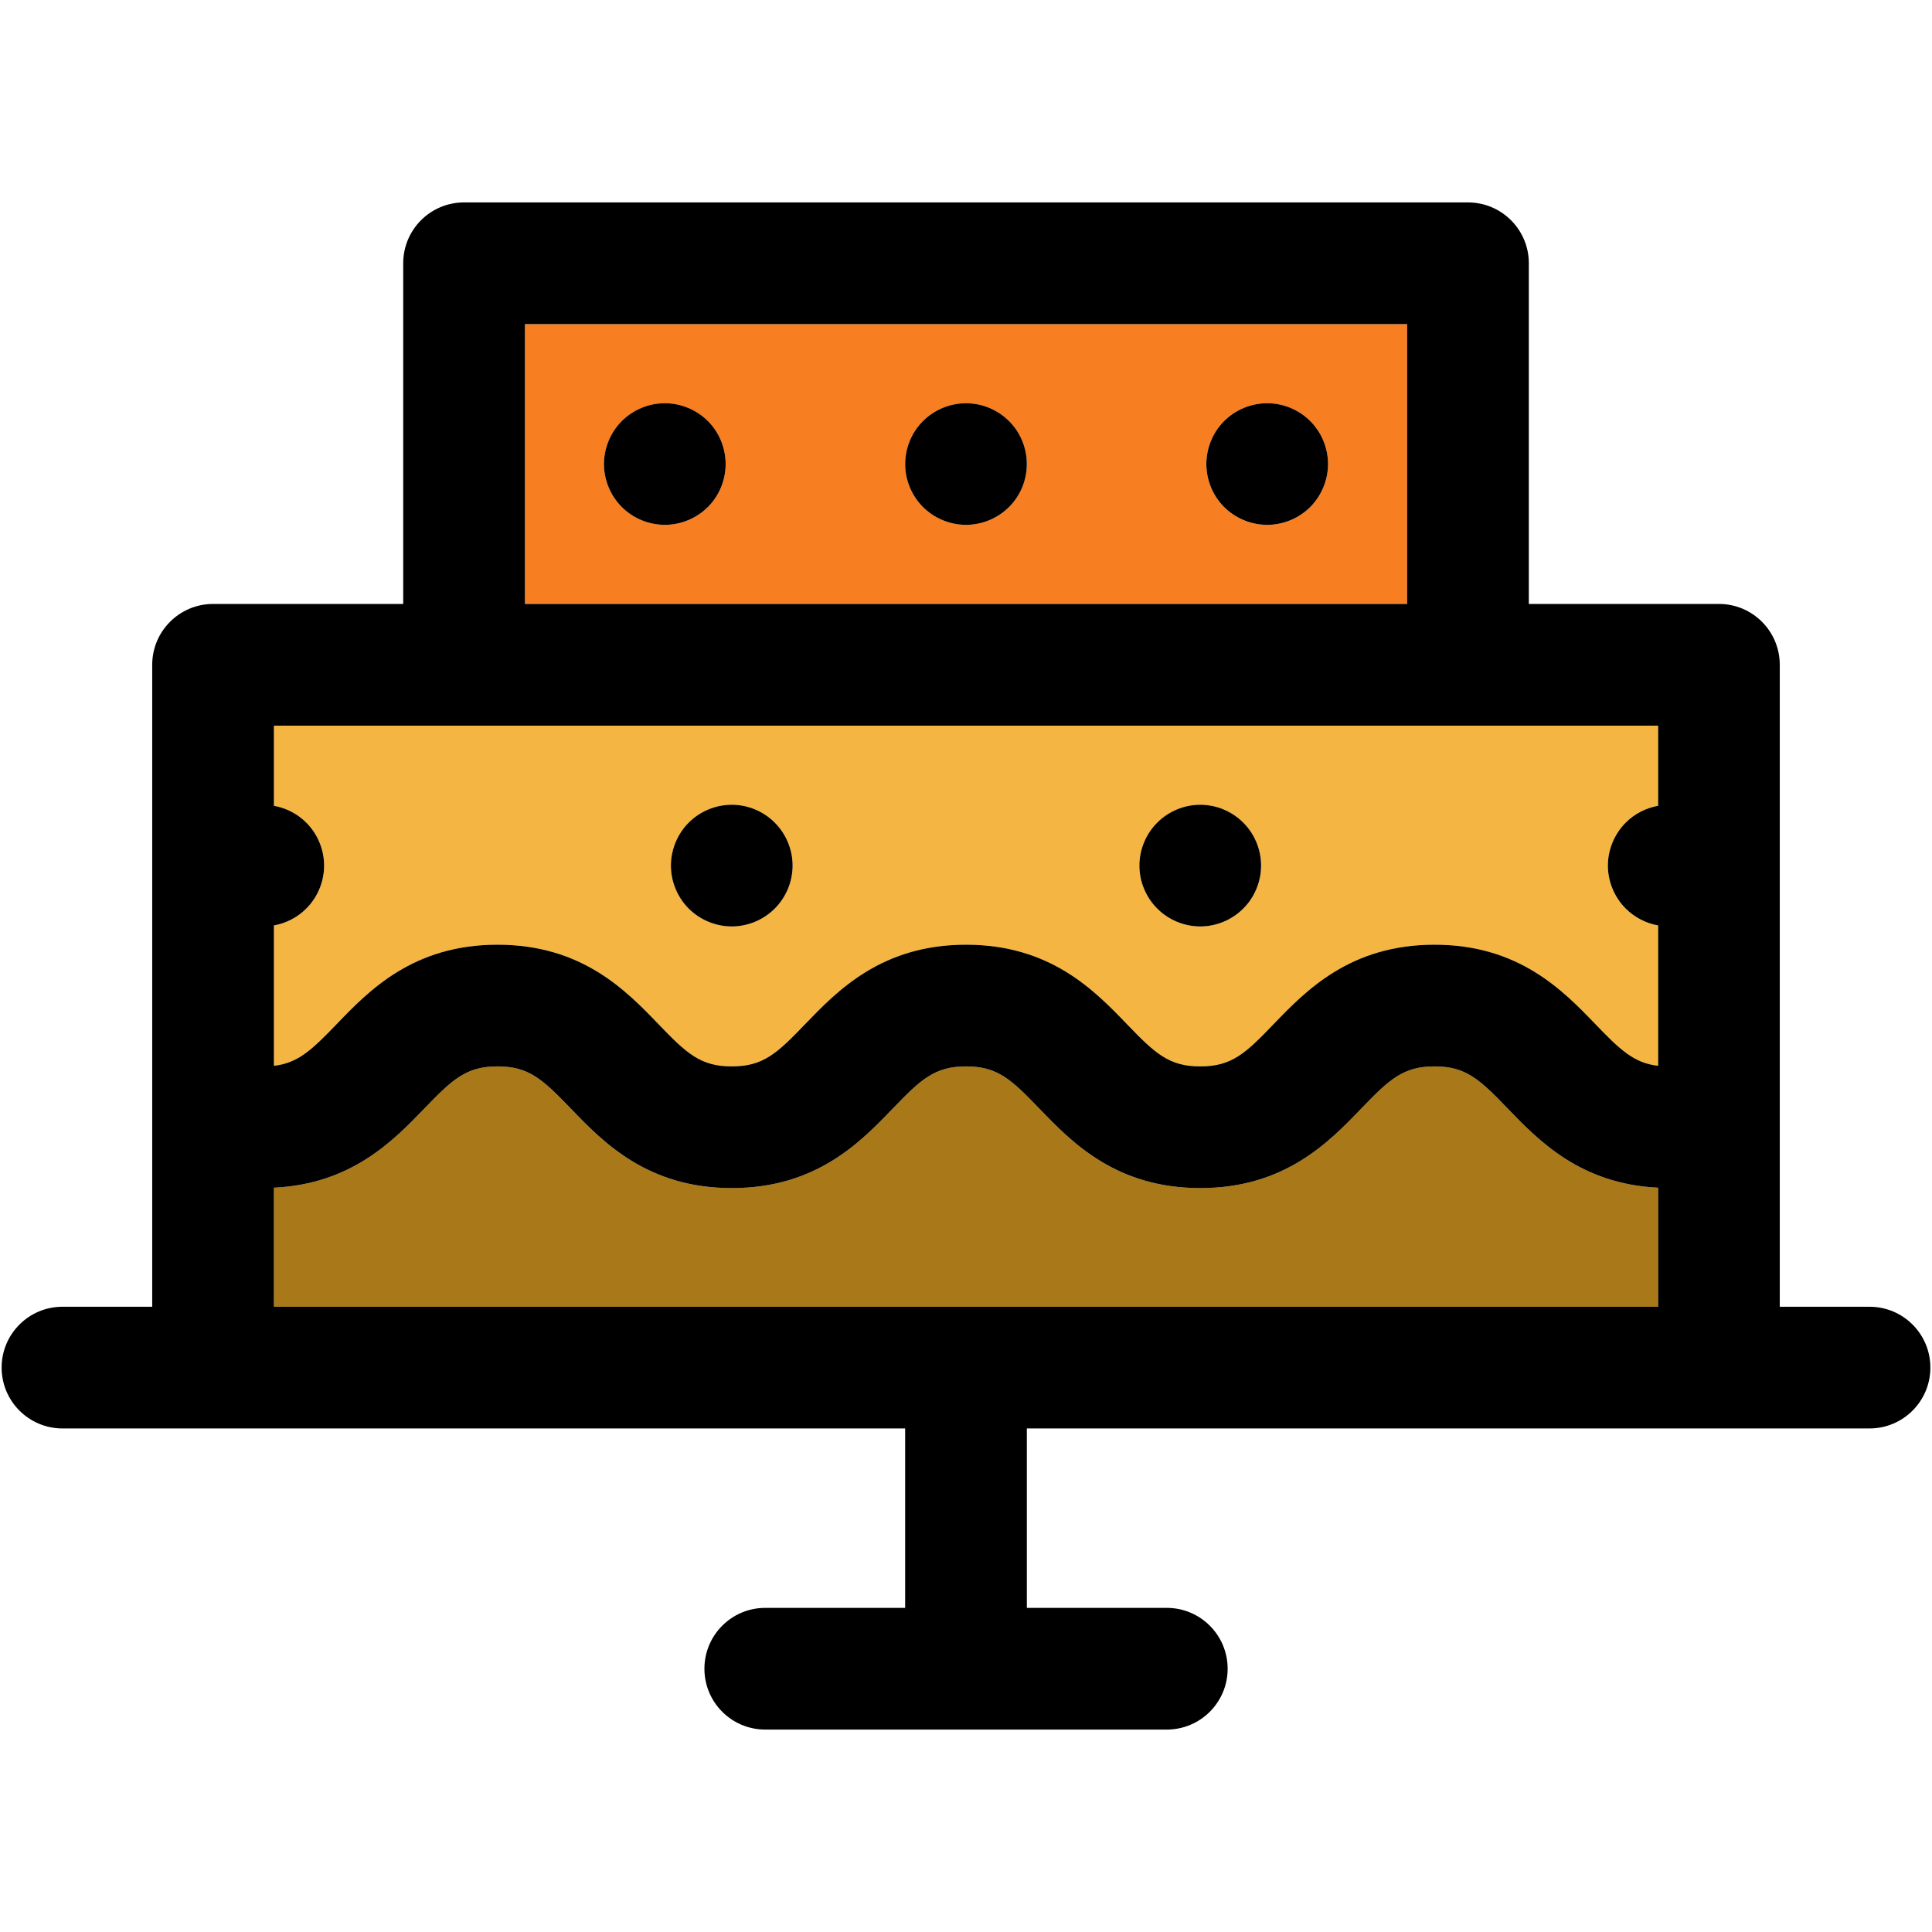
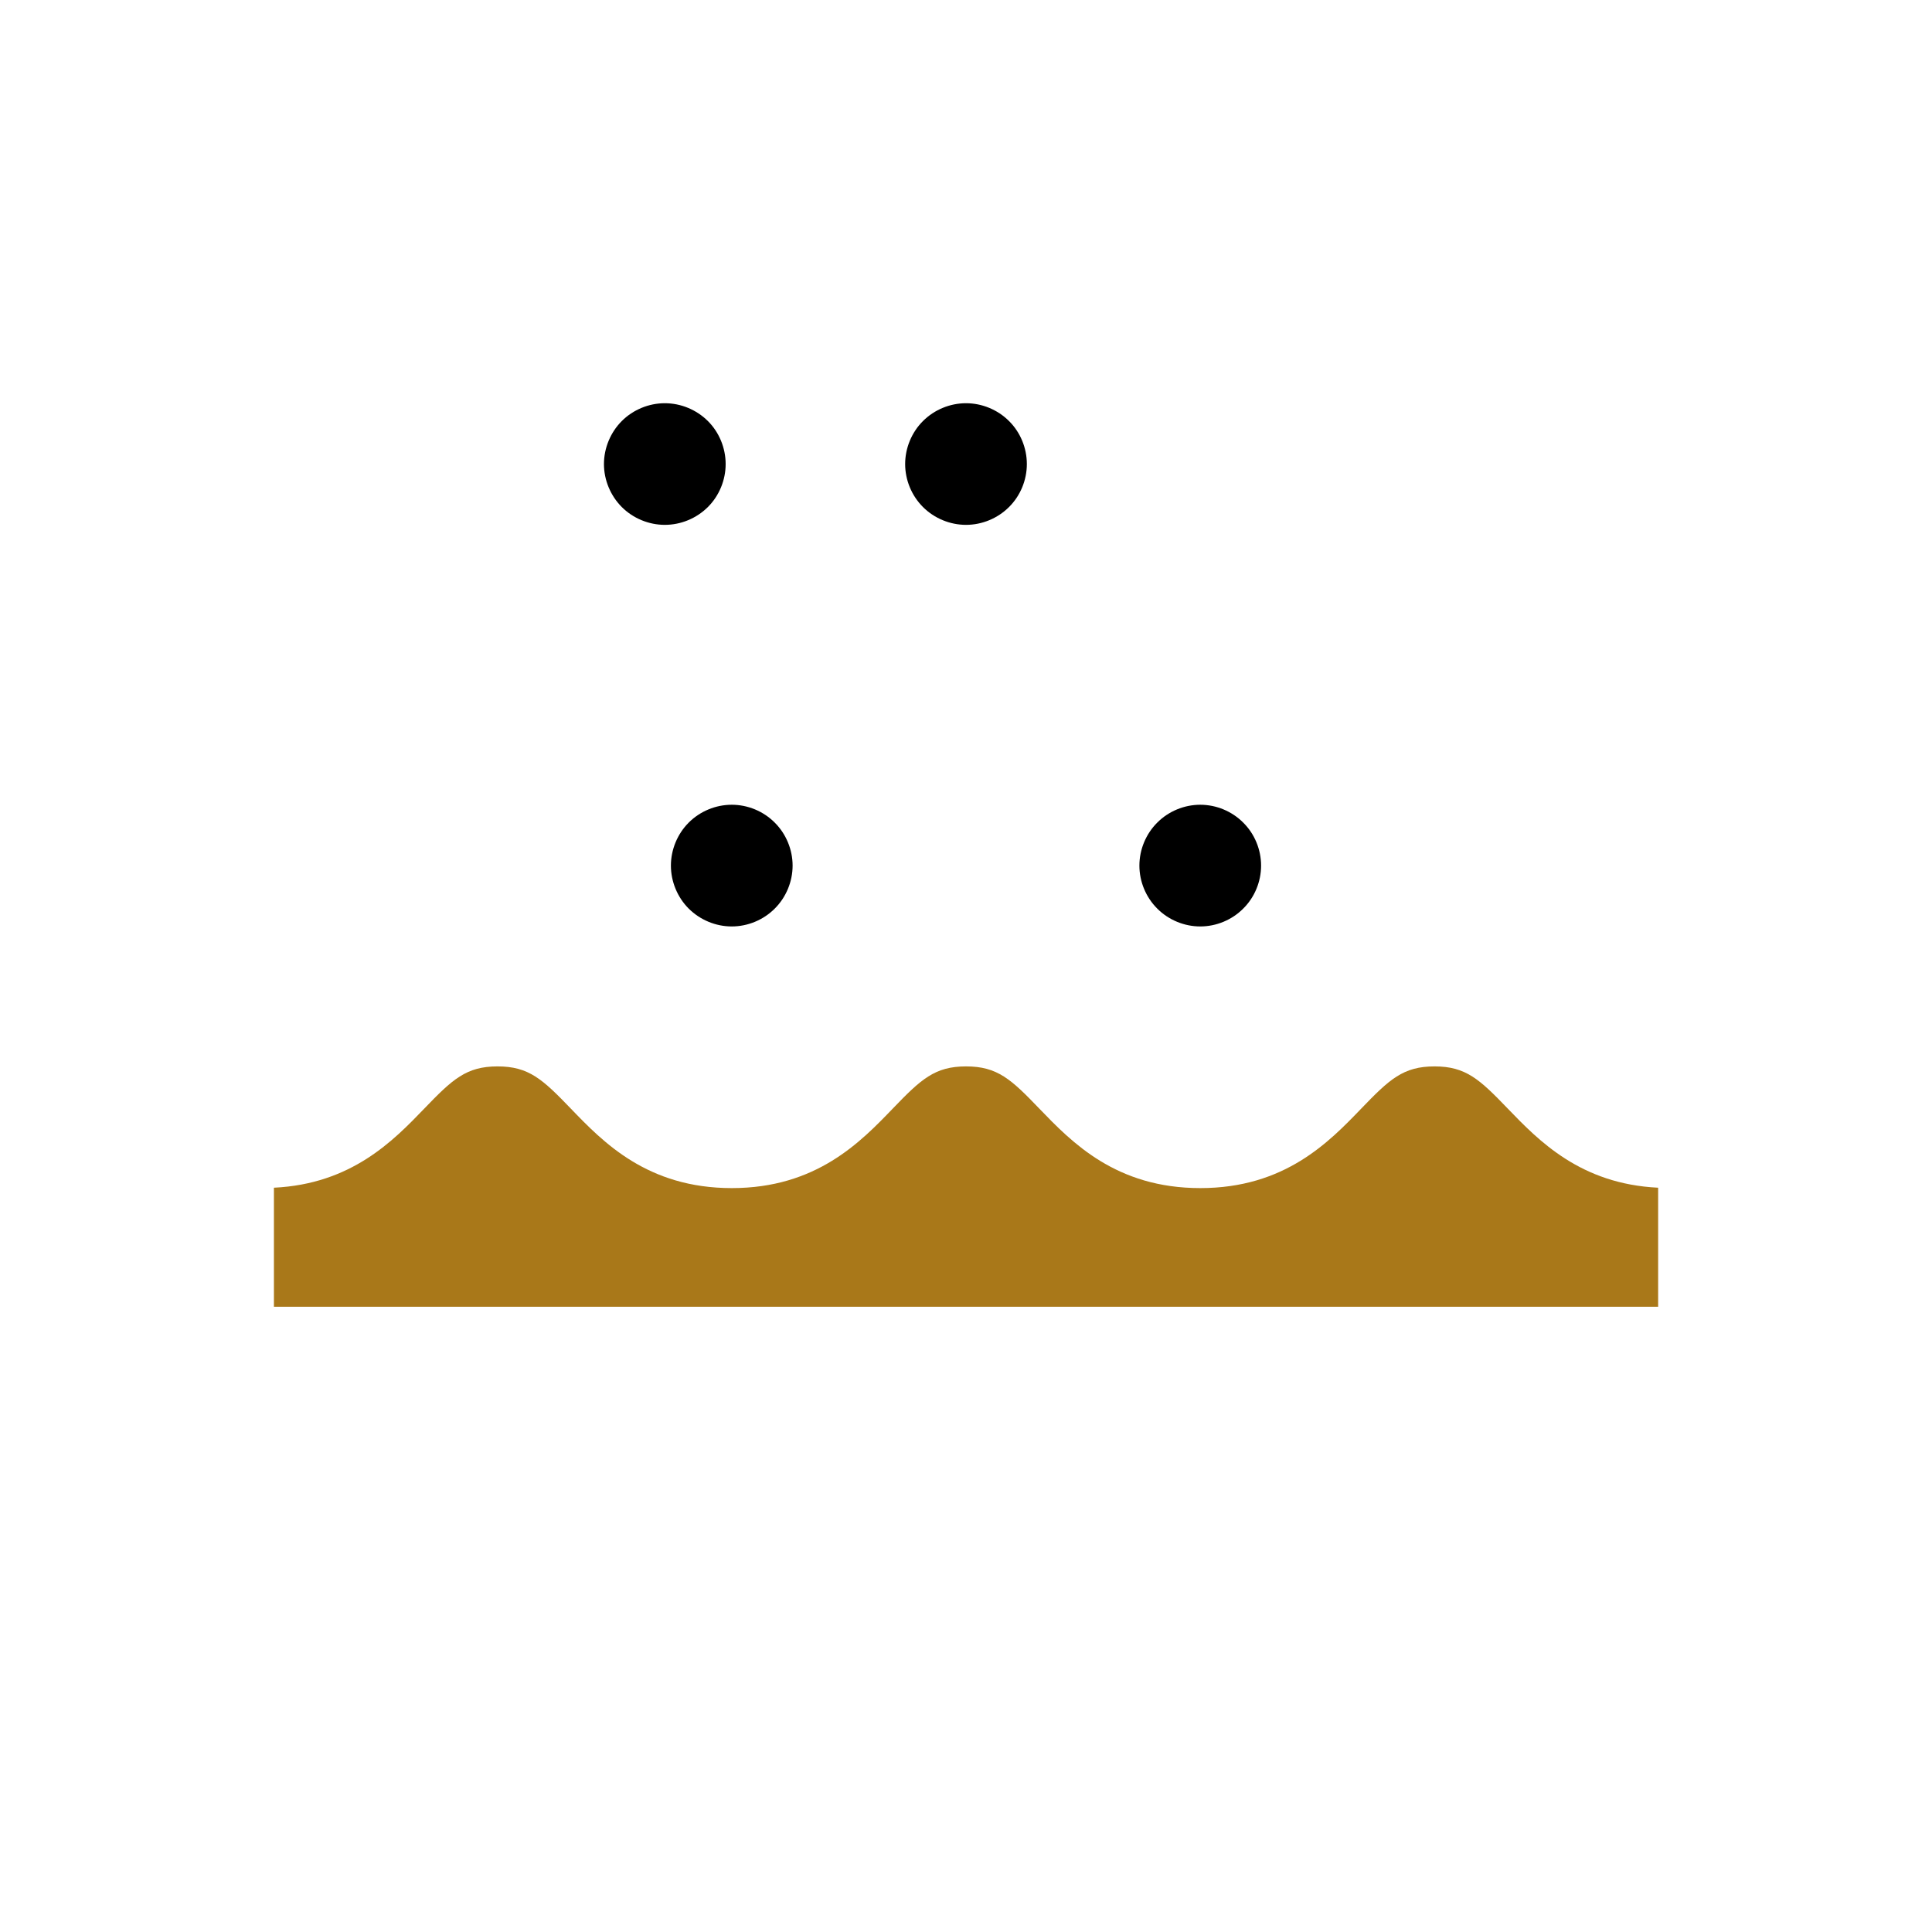
<svg xmlns="http://www.w3.org/2000/svg" version="1.1" id="Capa_1" x="0px" y="0px" viewBox="0 0 297.5 297.5" style="enable-background:new 0 0 297.5 297.5;" xml:space="preserve">
  <g>
    <g id="XMLID_34_">
      <g>
-         <path style="fill:#F77E21;" d="M216.68,49.91V93H80.83V49.91H216.68z M204.5,71.46c0-2.47-1-4.89-2.75-6.63     c-1.74-1.74-4.15-2.74-6.62-2.74c-2.47,0-4.88,1-6.63,2.74c-1.74,1.74-2.74,4.16-2.74,6.63c0,2.46,1,4.88,2.74,6.62     c1.75,1.74,4.16,2.74,6.63,2.74c2.47,0,4.88-1,6.62-2.74C203.49,76.34,204.5,73.92,204.5,71.46z M158.12,71.46     c0-2.47-0.99-4.89-2.75-6.63c-1.74-1.74-4.16-2.74-6.62-2.74c-2.46,0-4.88,1-6.62,2.74c-1.75,1.74-2.75,4.16-2.75,6.63     c0,2.46,1,4.88,2.75,6.62c1.74,1.74,4.16,2.74,6.62,2.74c2.47,0,4.88-1,6.62-2.74C157.13,76.34,158.12,73.92,158.12,71.46z      M111.74,71.46c0-2.47-0.99-4.89-2.74-6.63c-1.75-1.74-4.16-2.74-6.63-2.74c-2.46,0-4.88,1-6.62,2.74     C94.01,66.57,93,68.99,93,71.46c0,2.46,1.01,4.88,2.75,6.62c1.74,1.74,4.16,2.74,6.62,2.74c2.479,0,4.88-1,6.63-2.74     C110.75,76.34,111.74,73.92,111.74,71.46z" />
        <path style="fill:#A97819;" d="M255.33,182.89v18.33H42.18v-18.33c11.94-0.569,18.391-7.239,23.15-12.18     c4.34-4.51,6.46-6.5,11.28-6.5c4.829,0,6.949,1.99,11.29,6.5c4.97,5.16,11.779,12.24,24.789,12.24c13,0,19.811-7.08,24.78-12.24     c4.34-4.51,6.46-6.5,11.29-6.5c4.83,0,6.95,1.99,11.28,6.5c4.98,5.16,11.78,12.24,24.79,12.24c13,0,19.81-7.08,24.78-12.24     c4.34-4.51,6.46-6.5,11.29-6.5c4.819,0,6.939,1.99,11.279,6.5C236.939,175.65,243.39,182.32,255.33,182.89z" />
-         <path style="fill:#F5B543;" d="M255.33,142.51v21.61c-3.74-0.43-5.84-2.45-9.65-6.41c-4.97-5.16-11.779-12.24-24.779-12.24     c-13.011,0-19.82,7.08-24.79,12.24c-4.33,4.51-6.45,6.5-11.28,6.5c-4.83,0-6.95-1.99-11.29-6.5     c-4.97-5.16-11.78-12.24-24.78-12.24c-13.01,0-19.809,7.08-24.79,12.24c-4.33,4.51-6.45,6.5-11.28,6.5     c-4.829,0-6.949-1.99-11.289-6.5c-4.971-5.17-11.78-12.24-24.79-12.24c-13,0-19.81,7.07-24.78,12.24     c-3.82,3.96-5.92,5.98-9.65,6.41V142.5c1.87-0.33,3.63-1.23,4.98-2.59c1.75-1.74,2.75-4.16,2.75-6.62c0-2.46-1-4.88-2.75-6.62     c-1.351-1.36-3.11-2.25-4.98-2.59v-12.34h213.15v12.34c-1.88,0.33-3.641,1.229-4.99,2.59c-1.74,1.74-2.75,4.16-2.75,6.62     c0,2.46,1.01,4.88,2.75,6.62C251.7,141.27,253.46,142.17,255.33,142.51z M194.189,133.29c0-2.46-0.989-4.88-2.75-6.62     c-1.739-1.75-4.149-2.75-6.619-2.75c-2.46,0-4.881,1-6.62,2.75c-1.75,1.74-2.75,4.16-2.75,6.62c0,2.46,1,4.88,2.75,6.62     c1.739,1.75,4.16,2.75,6.62,2.75c2.47,0,4.88-1,6.619-2.75C193.2,138.17,194.189,135.75,194.189,133.29z M122.05,133.29     c0-2.46-1-4.88-2.75-6.62c-1.74-1.75-4.149-2.75-6.62-2.75c-2.47,0-4.88,1-6.63,2.75c-1.74,1.74-2.74,4.16-2.74,6.62     c0,2.46,1,4.88,2.74,6.62c1.76,1.75,4.16,2.75,6.63,2.75c2.46,0,4.88-1,6.62-2.75C121.05,138.17,122.05,135.75,122.05,133.29z" />
-         <path d="M287.88,201.22c5.18,0,9.37,4.191,9.37,9.37c0,5.17-4.191,9.37-9.37,9.37H158.12v27.63h21.55c5.17,0,9.37,4.2,9.37,9.37     c0,5.18-4.2,9.37-9.37,9.37h-61.83c-5.18,0-9.37-4.191-9.37-9.37c0-5.17,4.19-9.37,9.37-9.37h21.54v-27.63H9.62     c-5.17,0-9.37-4.2-9.37-9.37c0-5.18,4.2-9.37,9.37-9.37h13.819v-98.85c0-5.17,4.2-9.37,9.37-9.37h29.28V40.54     c0-5.18,4.19-9.37,9.37-9.37h154.59c5.17,0,9.37,4.191,9.37,9.37V93h29.28c5.17,0,9.359,4.2,9.359,9.37v98.85H287.88z      M255.33,201.22v-18.33c-11.94-0.569-18.391-7.239-23.15-12.18c-4.34-4.51-6.46-6.5-11.279-6.5c-4.83,0-6.95,1.99-11.29,6.5     c-4.971,5.16-11.78,12.24-24.78,12.24c-13.01,0-19.811-7.08-24.79-12.24c-4.33-4.51-6.45-6.5-11.28-6.5     c-4.83,0-6.95,1.99-11.29,6.5c-4.97,5.16-11.78,12.24-24.78,12.24c-13.01,0-19.819-7.08-24.789-12.24     c-4.341-4.51-6.461-6.5-11.29-6.5c-4.82,0-6.94,1.99-11.28,6.5c-4.76,4.94-11.21,11.61-23.15,12.18v18.33H255.33z M255.33,164.12     v-21.61c-1.87-0.34-3.63-1.24-4.99-2.6c-1.74-1.74-2.75-4.16-2.75-6.62c0-2.46,1.01-4.88,2.75-6.62     c1.35-1.36,3.11-2.26,4.99-2.59v-12.34H42.18v12.34c1.87,0.34,3.63,1.229,4.98,2.59c1.75,1.74,2.75,4.16,2.75,6.62     c0,2.46-1,4.88-2.75,6.62c-1.351,1.359-3.11,2.26-4.98,2.59v21.62c3.73-0.43,5.83-2.45,9.65-6.41     c4.97-5.17,11.78-12.24,24.78-12.24c13.01,0,19.819,7.07,24.79,12.24c4.34,4.51,6.46,6.5,11.289,6.5c4.83,0,6.95-1.99,11.28-6.5     c4.98-5.16,11.78-12.24,24.79-12.24c13,0,19.811,7.08,24.78,12.24c4.34,4.51,6.46,6.5,11.29,6.5c4.83,0,6.95-1.99,11.28-6.5     c4.97-5.16,11.779-12.24,24.79-12.24c13,0,19.81,7.08,24.779,12.24C249.49,161.67,251.59,163.69,255.33,164.12z M216.68,93V49.91     H80.83V93H216.68z" />
-         <path d="M201.75,64.83c1.75,1.74,2.75,4.16,2.75,6.63c0,2.46-1.01,4.88-2.75,6.62c-1.74,1.74-4.15,2.74-6.62,2.74     c-2.47,0-4.88-1-6.63-2.74c-1.74-1.74-2.74-4.16-2.74-6.62c0-2.47,1-4.89,2.74-6.63c1.75-1.74,4.16-2.74,6.63-2.74     C197.6,62.09,200.01,63.09,201.75,64.83z" />
        <path d="M191.439,126.67c1.761,1.74,2.75,4.16,2.75,6.62c0,2.46-0.989,4.88-2.75,6.62c-1.739,1.75-4.149,2.75-6.619,2.75     c-2.46,0-4.881-1-6.62-2.75c-1.75-1.74-2.75-4.16-2.75-6.62c0-2.46,1-4.88,2.75-6.62c1.739-1.75,4.16-2.75,6.62-2.75     C187.29,123.92,189.7,124.92,191.439,126.67z" />
        <path d="M155.37,64.83c1.76,1.74,2.75,4.16,2.75,6.63c0,2.46-0.99,4.88-2.75,6.62c-1.74,1.74-4.15,2.74-6.62,2.74     c-2.46,0-4.88-1-6.62-2.74c-1.75-1.74-2.75-4.16-2.75-6.62c0-2.47,1-4.89,2.75-6.63c1.74-1.74,4.16-2.74,6.62-2.74     C151.21,62.09,153.63,63.09,155.37,64.83z" />
        <path d="M119.3,126.67c1.75,1.74,2.75,4.16,2.75,6.62c0,2.46-1,4.88-2.75,6.62c-1.74,1.75-4.16,2.75-6.62,2.75     c-2.47,0-4.87-1-6.63-2.75c-1.74-1.74-2.74-4.16-2.74-6.62c0-2.46,1-4.88,2.74-6.62c1.75-1.75,4.16-2.75,6.63-2.75     C115.15,123.92,117.559,124.92,119.3,126.67z" />
        <path d="M109,64.83c1.75,1.74,2.74,4.16,2.74,6.63c0,2.46-0.99,4.88-2.74,6.62c-1.75,1.74-4.15,2.74-6.63,2.74     c-2.46,0-4.88-1-6.62-2.74C94.01,76.34,93,73.92,93,71.46c0-2.47,1.01-4.89,2.75-6.63c1.74-1.74,4.16-2.74,6.62-2.74     C104.84,62.09,107.25,63.09,109,64.83z" />
      </g>
      <g>
		</g>
    </g>
  </g>
  <g>
</g>
  <g>
</g>
  <g>
</g>
  <g>
</g>
  <g>
</g>
  <g>
</g>
  <g>
</g>
  <g>
</g>
  <g>
</g>
  <g>
</g>
  <g>
</g>
  <g>
</g>
  <g>
</g>
  <g>
</g>
  <g>
</g>
</svg>